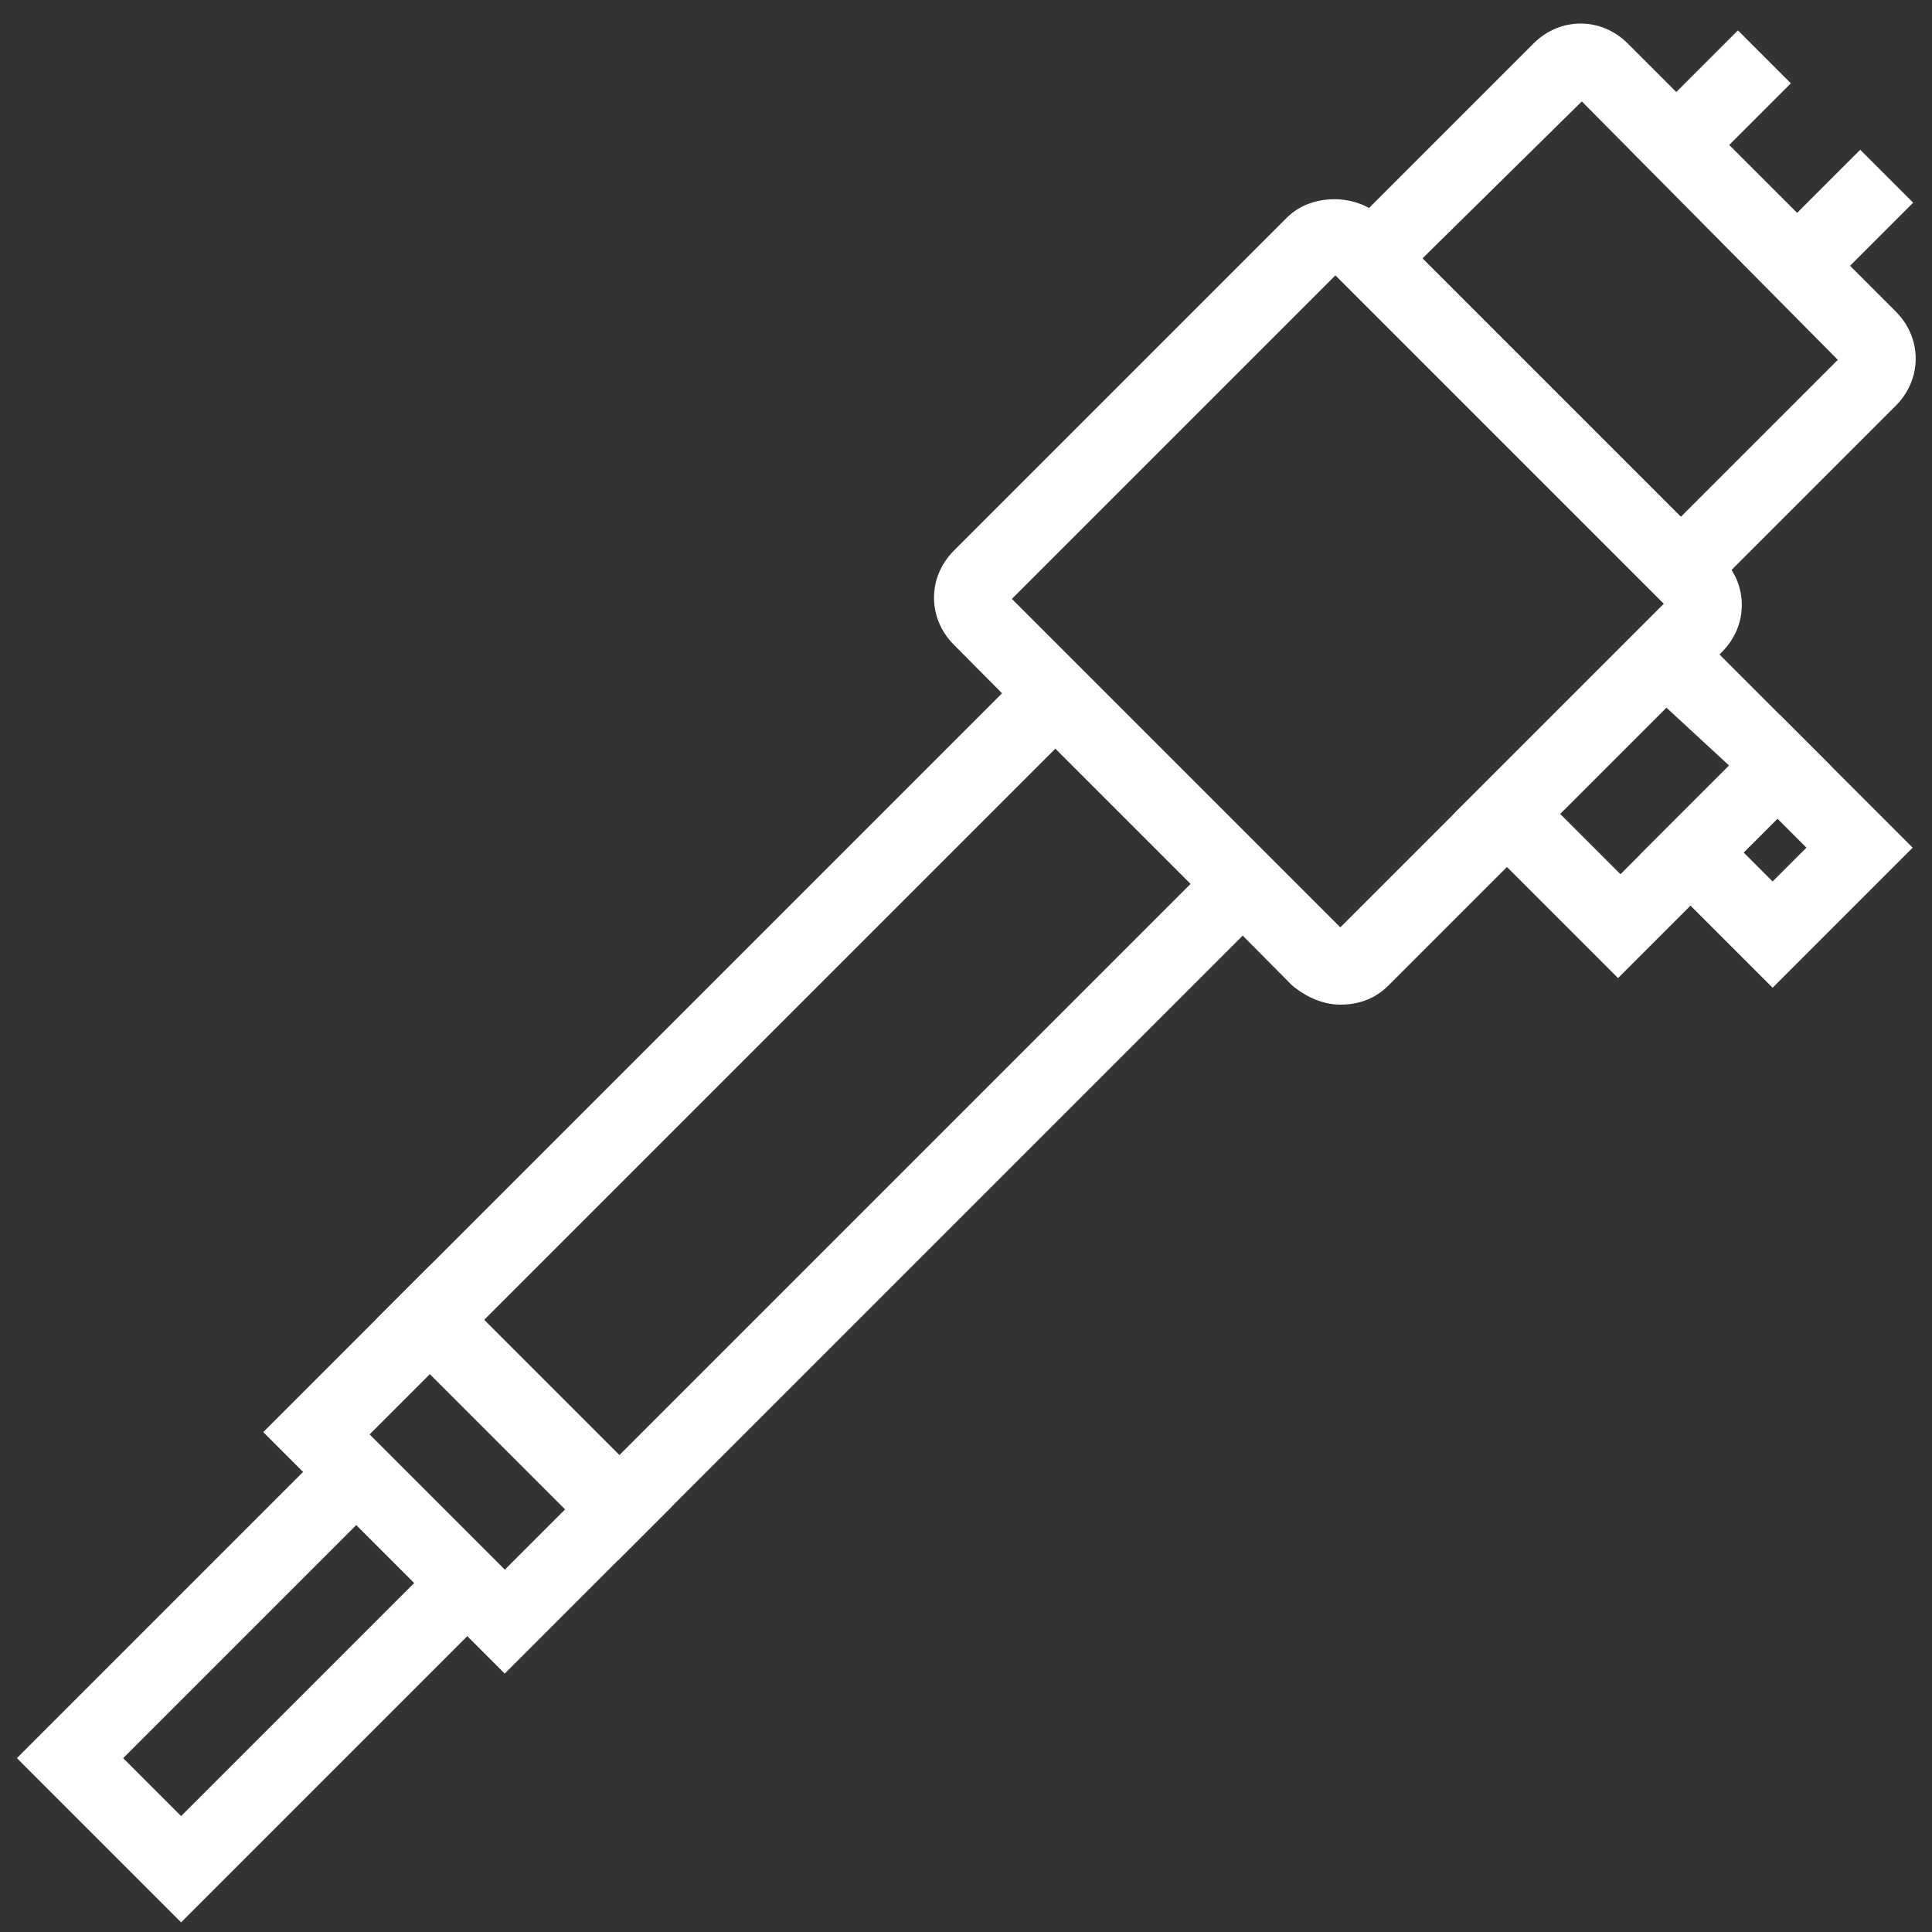
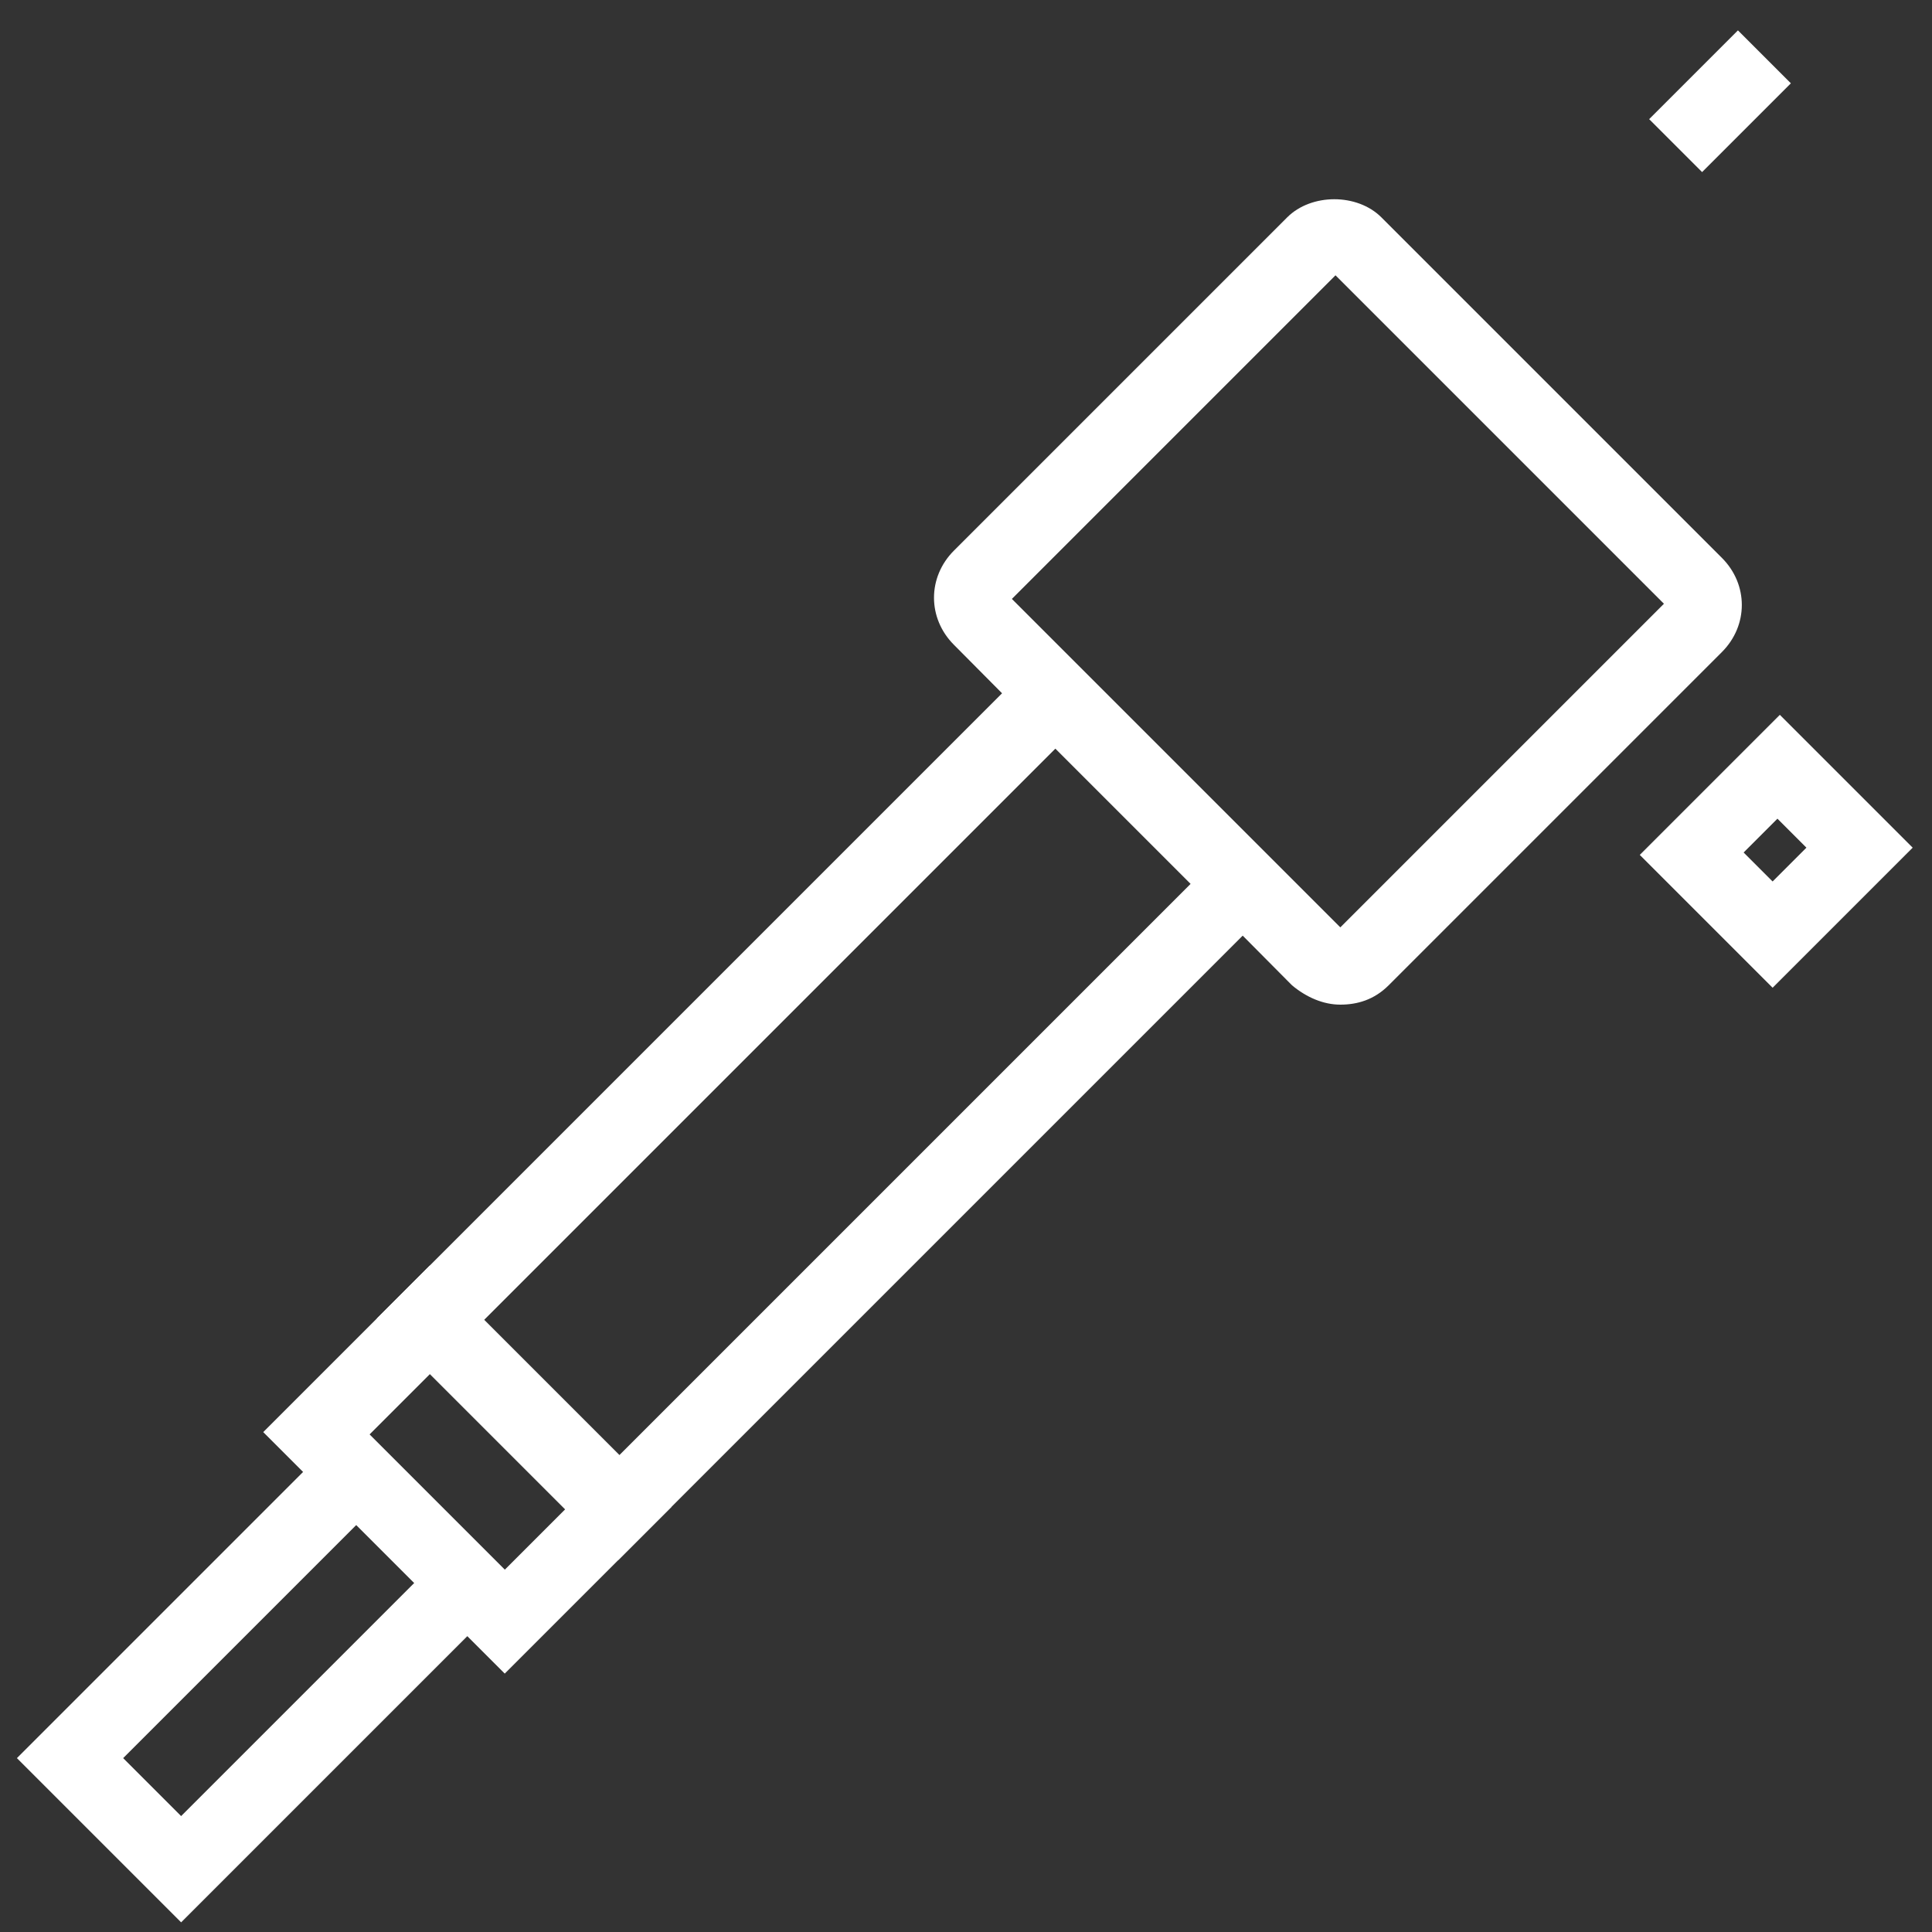
<svg xmlns="http://www.w3.org/2000/svg" version="1.1" id="Layer_1" x="0px" y="0px" viewBox="0 0 80 80" style="enable-background:new 0 0 80 80;" xml:space="preserve">
  <rect x="0" y="0" width="80" height="80" fill="#333333" stroke="none" />
  <style type="text/css">
	.st0{fill:#FFFFFF;}
</style>
  <g>
    <g>
      <path class="st0" d="M7.5,79.6l-6.8-6.8l14-14l6.8,6.8L7.5,79.6z M5.1,72.8l2.4,2.4l9.7-9.7l-2.4-2.4L5.1,72.8z" />
    </g>
    <g>
      <path class="st0" d="M20.9,69.3l-10-10l6.9-6.9l10,10L20.9,69.3z M15.3,59.4l5.6,5.6l2.5-2.5l-5.6-5.6L15.3,59.4z" />
    </g>
    <g>
      <path class="st0" d="M25.6,64.6l-10-10l28-28l10,10L25.6,64.6z M20,54.7l5.6,5.6l23.7-23.7L43.7,31L20,54.7z" />
    </g>
    <g>
      <path class="st0" d="M55.5,41.6c-0.7,0-1.4-0.3-2-0.8L39.5,26.7c-1.1-1.1-1.1-2.8,0-3.9L53.3,9c1-1,2.9-1,3.9,0l14.1,14.1    c1.1,1.1,1.1,2.8,0,3.9L57.5,40.8C56.9,41.4,56.2,41.6,55.5,41.6z M41.9,24.8l13.6,13.6L68.9,25L55.3,11.4L41.9,24.8z" />
    </g>
    <g>
-       <path class="st0" d="M69.6,25.7l-15-15l8.9-8.9c1.1-1.1,2.8-1.1,3.9,0l11.1,11.1c1.1,1.1,1.1,2.8,0,3.9L69.6,25.7z M58.9,10.7    l10.7,10.7l6.5-6.5L65.5,4.2L58.9,10.7z" />
-     </g>
+       </g>
    <g>
-       <path class="st0" d="M67,40.5l-6.8-6.8l8.8-8.8l6.8,6.8L67,40.5z M64.6,33.7l2.5,2.5l4.5-4.5L69,29.3L64.6,33.7z" />
-     </g>
+       </g>
    <g>
      <path class="st0" d="M73.4,40.9l-5.5-5.5l5.8-5.8l5.5,5.5L73.4,40.9z M72.2,35.3l1.2,1.2l1.4-1.4l-1.2-1.2L72.2,35.3z" />
    </g>
    <g>
-       <rect x="73.7" y="7.6" transform="matrix(0.707 -0.707 0.707 0.707 15.873 56.61)" class="st0" width="5.2" height="3.1" />
-     </g>
+       </g>
    <g>
      <rect x="68.6" y="2.6" transform="matrix(0.707 -0.707 0.707 0.707 17.95 51.596)" class="st0" width="5.2" height="3.1" />
    </g>
  </g>
</svg>